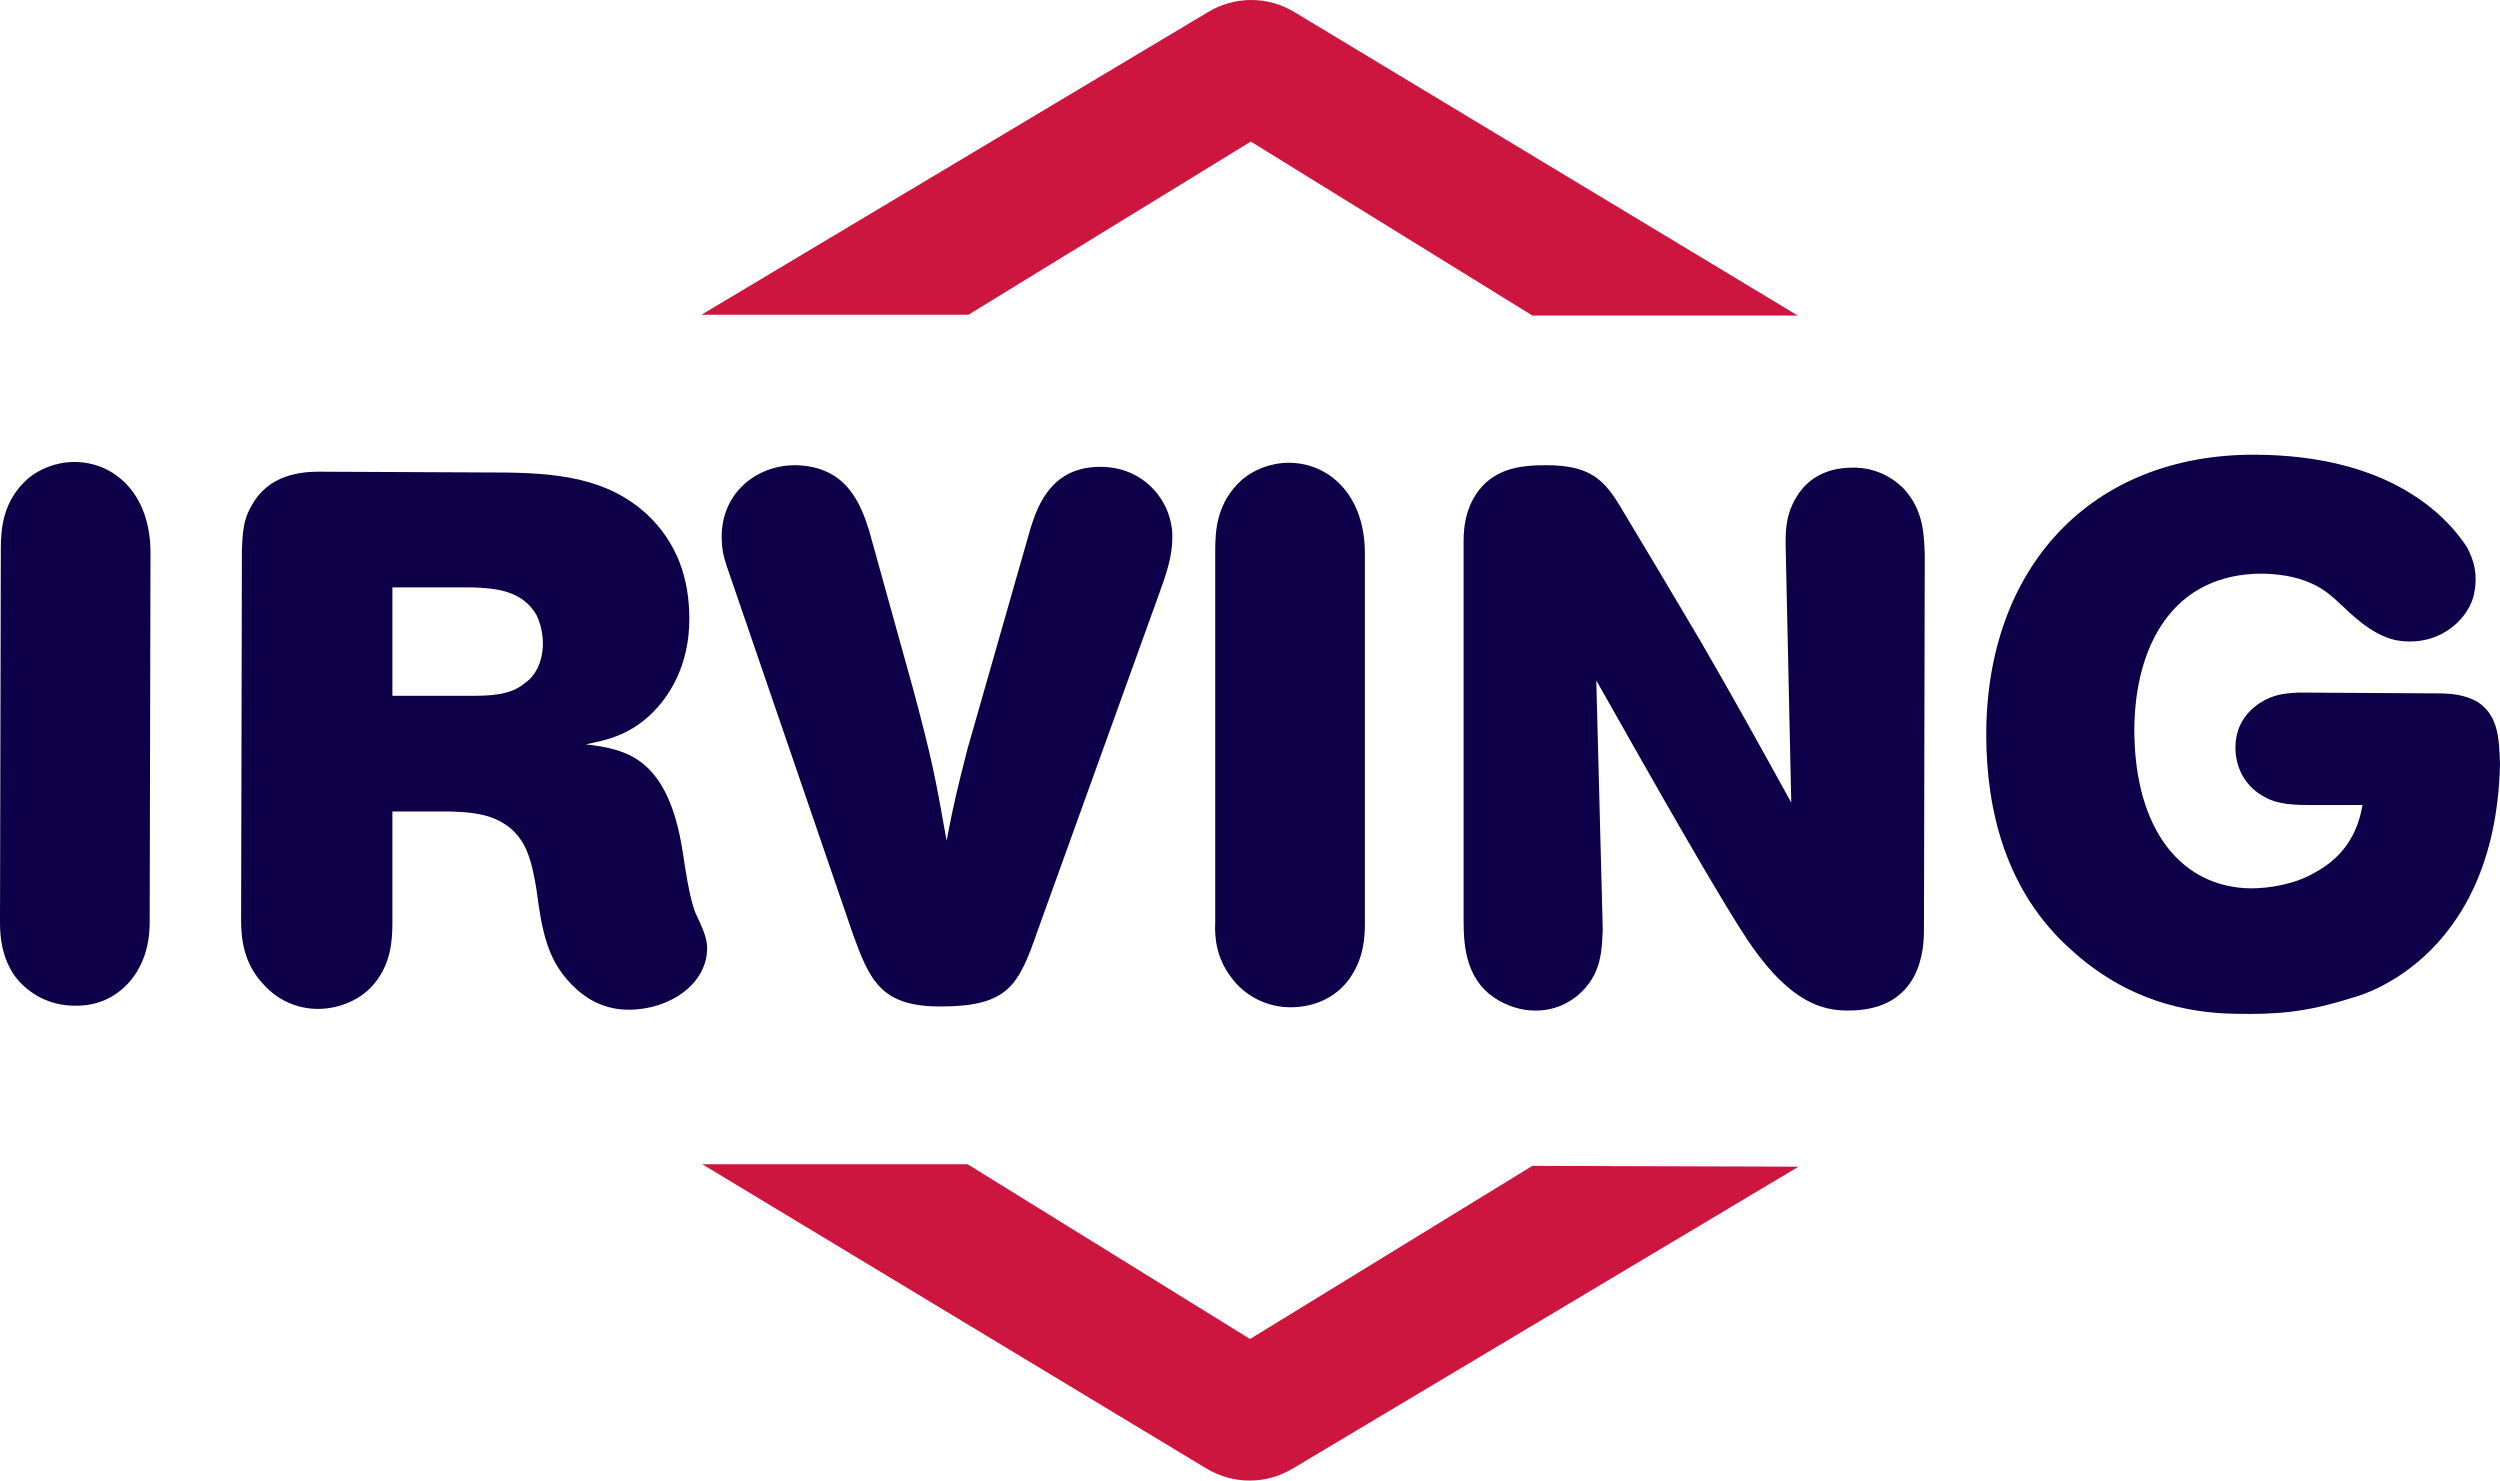
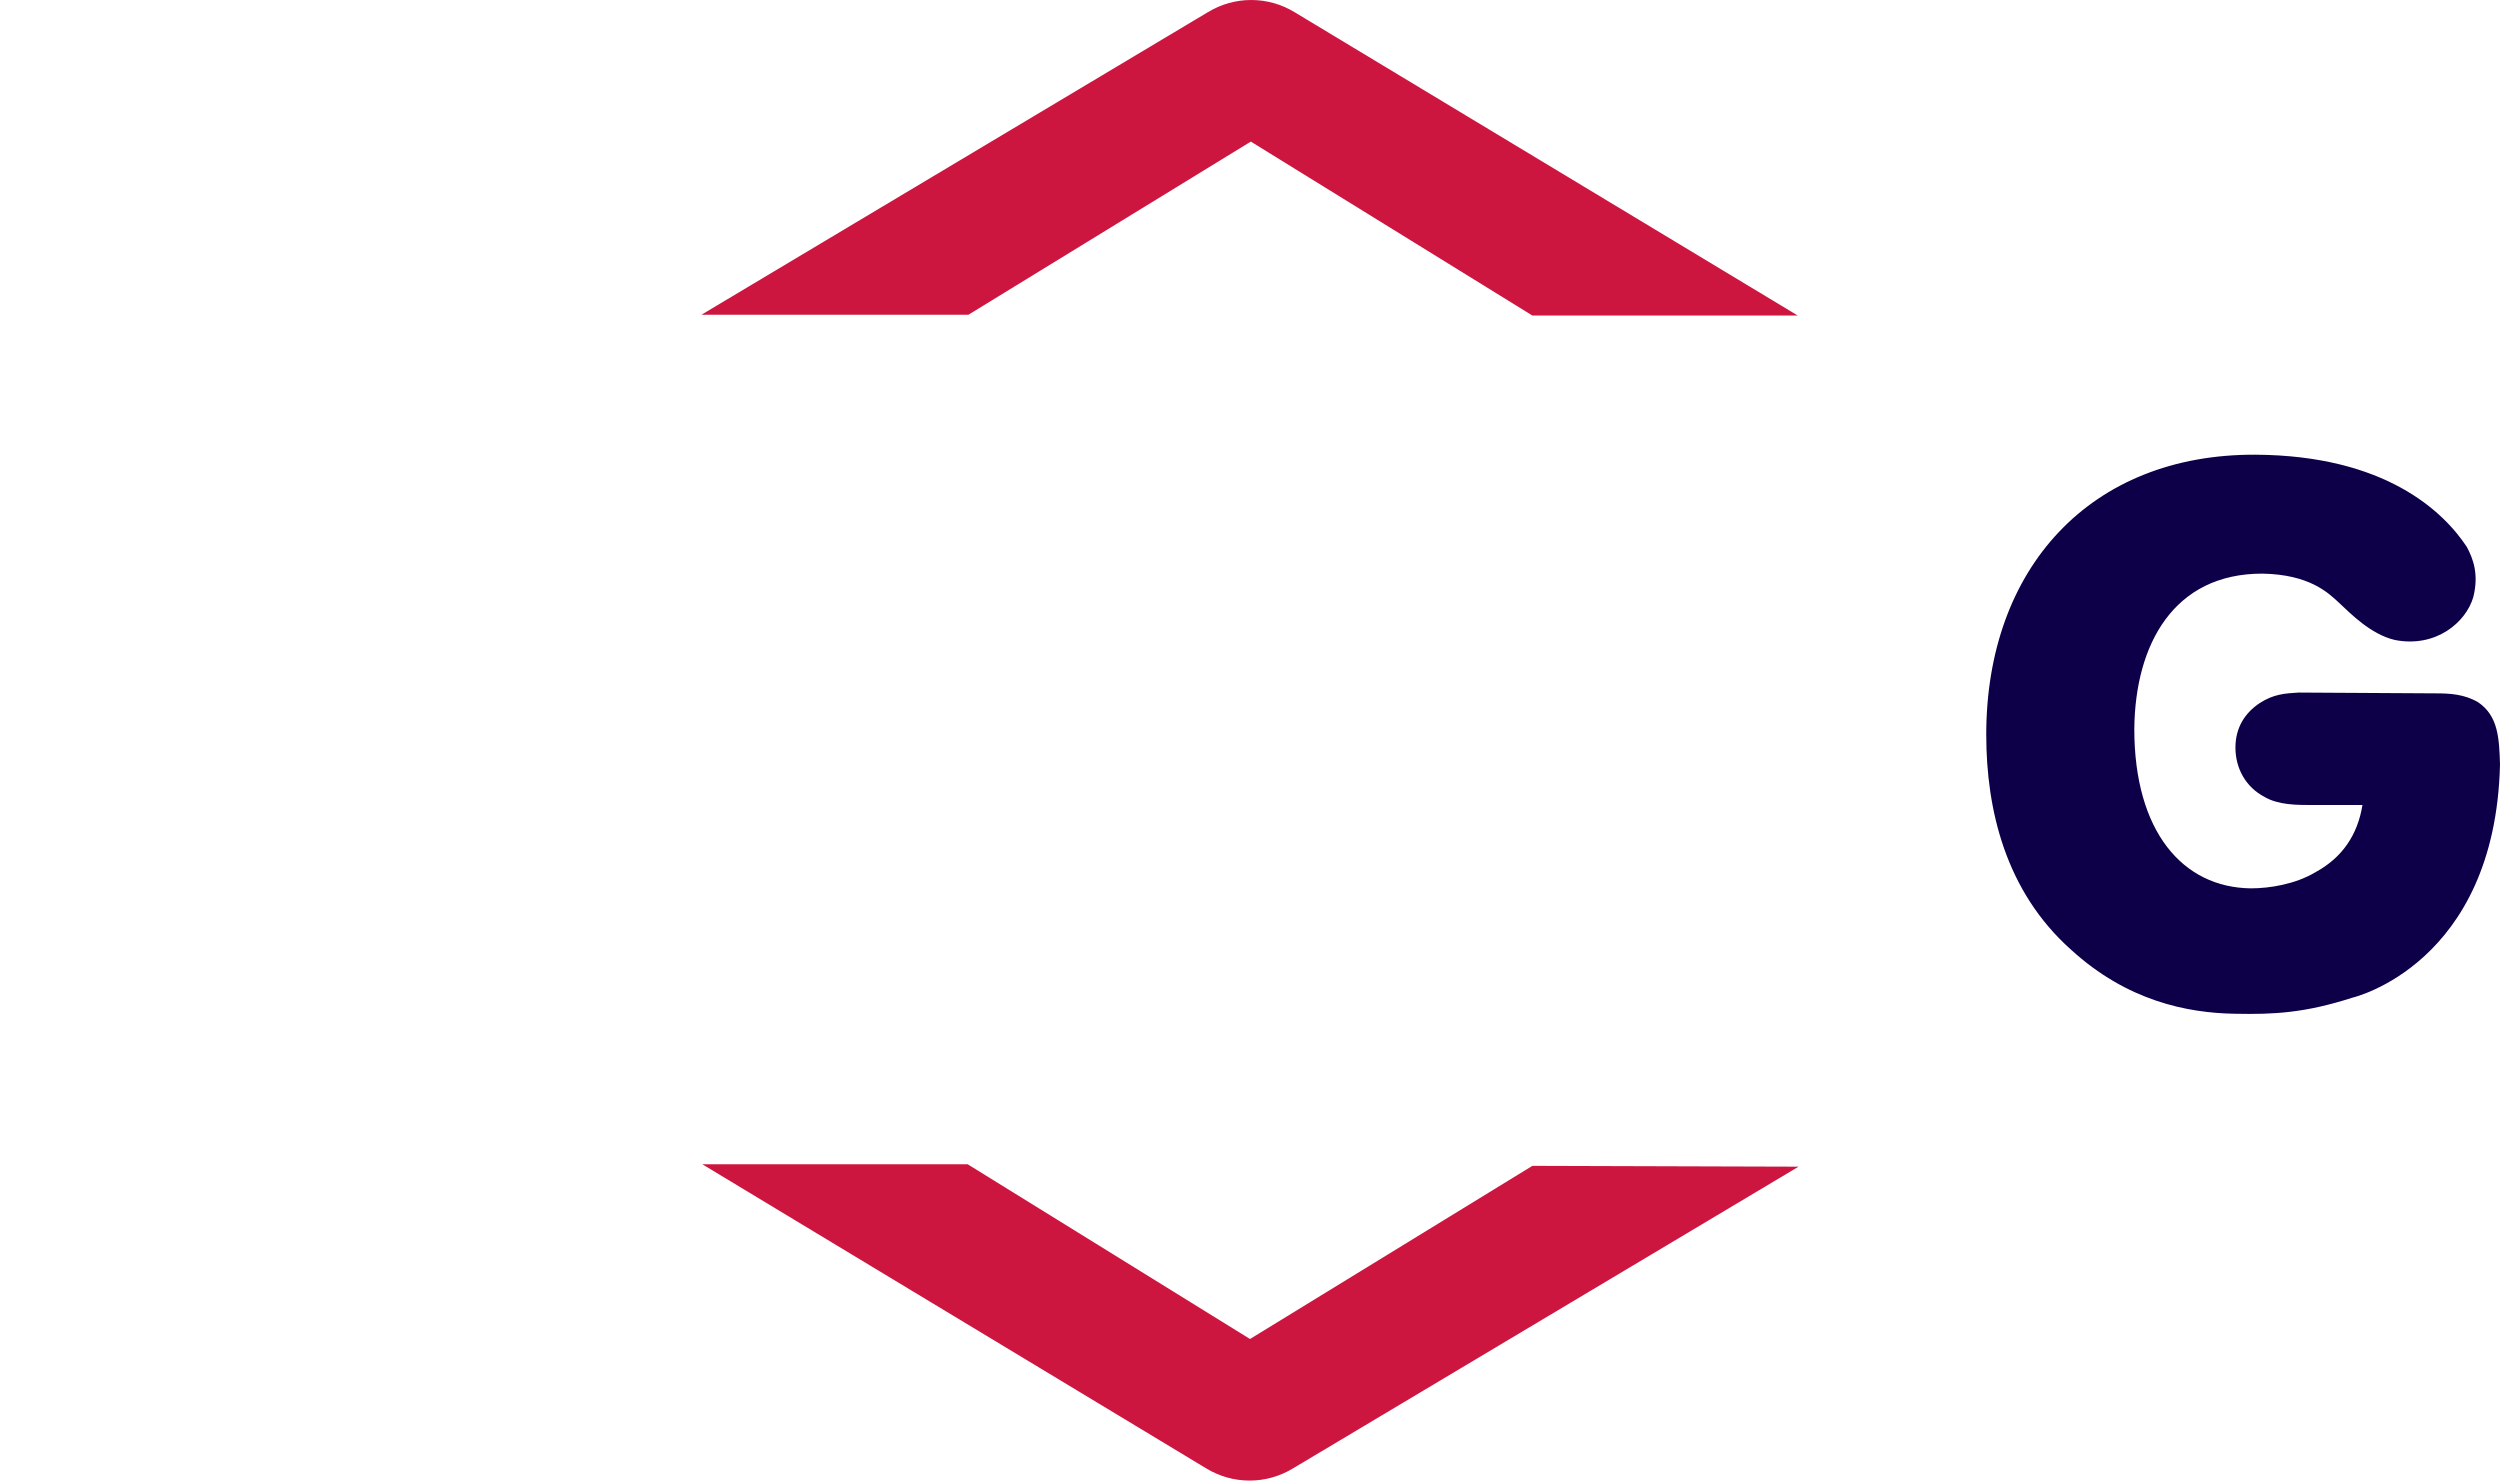
<svg xmlns="http://www.w3.org/2000/svg" xmlns:xlink="http://www.w3.org/1999/xlink" version="1.1" id="Layer_1" x="0px" y="0px" viewBox="0 0 309 183.1" style="enable-background:new 0 0 309 183.1;" xml:space="preserve">
  <style type="text/css">
	.st0{clip-path:url(#SVGID_00000162311583076297233430000003677141757346696862_);fill:#CD163F;}
	.st1{clip-path:url(#SVGID_00000162311583076297233430000003677141757346696862_);fill:#0E0048;}
</style>
  <g>
    <defs>
      <rect id="SVGID_1_" width="309" height="183.1" />
    </defs>
    <clipPath id="SVGID_00000120549302888941745860000002331296971863539091_">
      <use xlink:href="#SVGID_1_" style="overflow:visible;" />
    </clipPath>
    <path style="clip-path:url(#SVGID_00000120549302888941745860000002331296971863539091_);fill:#CD163F;" d="M86.7,38.9l33,0   l34.9-21.4L189.4,39h32.8L160,1.5c-3.3-2-7.4-2-10.7,0L86.7,38.9z" />
    <path style="clip-path:url(#SVGID_00000120549302888941745860000002331296971863539091_);fill:#CD163F;" d="M222.3,144.2l-32.9-0.1   l-34.9,21.4l-34.9-21.6H86.8l62.3,37.6c3.3,2,7.4,2,10.7,0L222.3,144.2z" />
-     <path style="clip-path:url(#SVGID_00000120549302888941745860000002331296971863539091_);fill:#0E0048;" d="M0.1,68   c0-2.6,0.2-6,3.3-8.8c1.4-1.2,3.5-2.1,5.8-2.1c4.9,0,9.4,3.9,9.4,11.2l-0.1,45.7c0,1.8-0.3,4.1-1.7,6.3c-1.7,2.6-4.4,4.1-7.6,4   c-2.9,0-5.6-1.3-7.4-3.7C0.3,118.4,0,116.1,0,114L0.1,68z" />
-     <path style="clip-path:url(#SVGID_00000120549302888941745860000002331296971863539091_);fill:#0E0048;" d="M29.8,113.7   c0,2.3,0.3,5.4,2.8,8c1.7,1.9,4.1,3,6.7,3c2.7,0,5.5-1.2,7.1-3.3c1.9-2.4,2.1-5.1,2.1-7.4l0-13.7l7,0c3,0.1,7.4,0.2,9.5,4.6   c0.7,1.6,1,3.2,1.3,5c0.7,5.2,1.3,9.1,5,12.4c0.8,0.7,2.9,2.5,6.4,2.5c5.1,0,9.7-3.2,9.7-7.6c0-1.6-0.9-3.1-1.5-4.5   c-0.7-1.9-1.2-5.3-1.5-7.3c-1.8-11.8-7-12.8-12-13.4c2.3-0.5,5.7-1,8.9-4.6c1.4-1.6,3.9-5.1,3.9-10.9c0-5-1.5-9.4-5.2-12.9   C75,59,68.7,58.4,61.1,58.4l-21.6-0.1c-2.2,0-6.3,0.3-8.4,4.2c-1.1,1.8-1.1,3.6-1.2,5.3L29.8,113.7z M58.3,72.6   c2.8,0.1,6.2,0.3,8,3.4c0.5,1,0.8,2.3,0.8,3.5c0,2.4-1,4.1-2.2,4.9c-1.8,1.6-4.6,1.6-6.8,1.6l-9.6,0l0-13.4L58.3,72.6z" />
-     <path style="clip-path:url(#SVGID_00000120549302888941745860000002331296971863539091_);fill:#0E0048;" d="M112.9,85.3   c2.3,8.6,2.7,10.7,4.1,18.6c0.9-4.7,1.3-6.3,2.6-11.4l7.8-27.3c0.9-2.8,2.6-7.5,8.6-7.5c5.6,0,9,4.5,8.9,8.8c0,2.3-0.8,4.6-1.6,6.8   l-15,41.6c-2.4,6.9-3.6,9.5-12.1,9.5c-7.3,0-8.7-3.2-10.8-9L89.8,69.9c-0.4-1.2-0.6-2.2-0.6-3.6c0-5.2,4.1-8.8,9.1-8.8   c6.4,0.1,8.1,4.9,9.1,8L112.9,85.3z" />
-     <path style="clip-path:url(#SVGID_00000120549302888941745860000002331296971863539091_);fill:#0E0048;" d="M150.2,68.1   c0-2.6,0.2-6,3.3-8.8c1.4-1.2,3.5-2.1,5.8-2.1c4.9,0,9.4,3.9,9.4,11.2l0,45.8c0,1.8-0.2,4.1-1.6,6.3c-1.6,2.6-4.4,4-7.6,4   c-2.9,0-5.7-1.4-7.4-3.8c-1.7-2.3-2-4.7-1.9-6.7L150.2,68.1z" />
-     <path style="clip-path:url(#SVGID_00000120549302888941745860000002331296971863539091_);fill:#0E0048;" d="M180.9,66.9   c0-1.9,0.3-4.9,2.7-7.2c2.2-2,5-2.2,7.5-2.2c5.3,0,7.1,1.7,9.1,5c3.3,5.5,6.6,11,9.9,16.6c3.9,6.7,7.6,13.4,11.3,20.1l-0.7-32   c0-1.9,0.1-3.7,1.3-5.7c2.1-3.6,5.8-3.7,7.1-3.7c2.2,0,4.4,0.8,6.2,2.6c2.5,2.7,2.5,5.8,2.6,8.1l-0.1,46.4c0,2.2-0.2,10.1-9.5,10   c-3.1,0-6.9-1.1-11.6-7.7c-3.3-4.6-12.9-21.6-19.4-33.1l0.8,30.8c-0.1,2-0.1,4.1-1.4,6.2c-1.6,2.5-4.3,3.9-7.1,3.8   c-1.3,0-2.8-0.4-4.1-1.1c-4.3-2.3-4.6-6.7-4.6-10.1L180.9,66.9z" />
    <path style="clip-path:url(#SVGID_00000120549302888941745860000002331296971863539091_);fill:#0E0048;" d="M290.8,123.3   c-5.9,1.9-9.7,2.1-14.6,2c-5.9-0.1-13.3-1.6-20.2-7.9c-8.1-7.2-10.5-17.3-10.5-26.6c0-20.5,12.8-34.7,33.3-34.6   c16,0.1,23.2,7,26.1,11.4c0.8,1.5,1.5,3.4,0.8,6.2c-0.9,3.1-4.6,6.3-9.7,5.3c-3-0.7-5.5-3.3-6.9-4.6c-1.3-1.2-3.6-3.5-9.5-3.6   c-10.9,0-15.7,8.7-15.8,19.2c0,12.7,6,19.6,14.4,19.7c2.3,0,5.5-0.5,8-2c3.3-1.8,5.2-4.6,5.8-8.3l-6.2,0c-1.9,0-4.2,0-5.9-1   c-2.3-1.2-3.6-3.5-3.6-6.1c0-2.5,1.2-4.3,3-5.5c1.7-1.1,3.1-1.2,4.8-1.3l17,0.1c1.7,0,3.5,0.1,5.2,1.1c2.5,1.7,2.6,4.5,2.7,7.7   C308.4,119.2,290.8,123.3,290.8,123.3" />
  </g>
</svg>